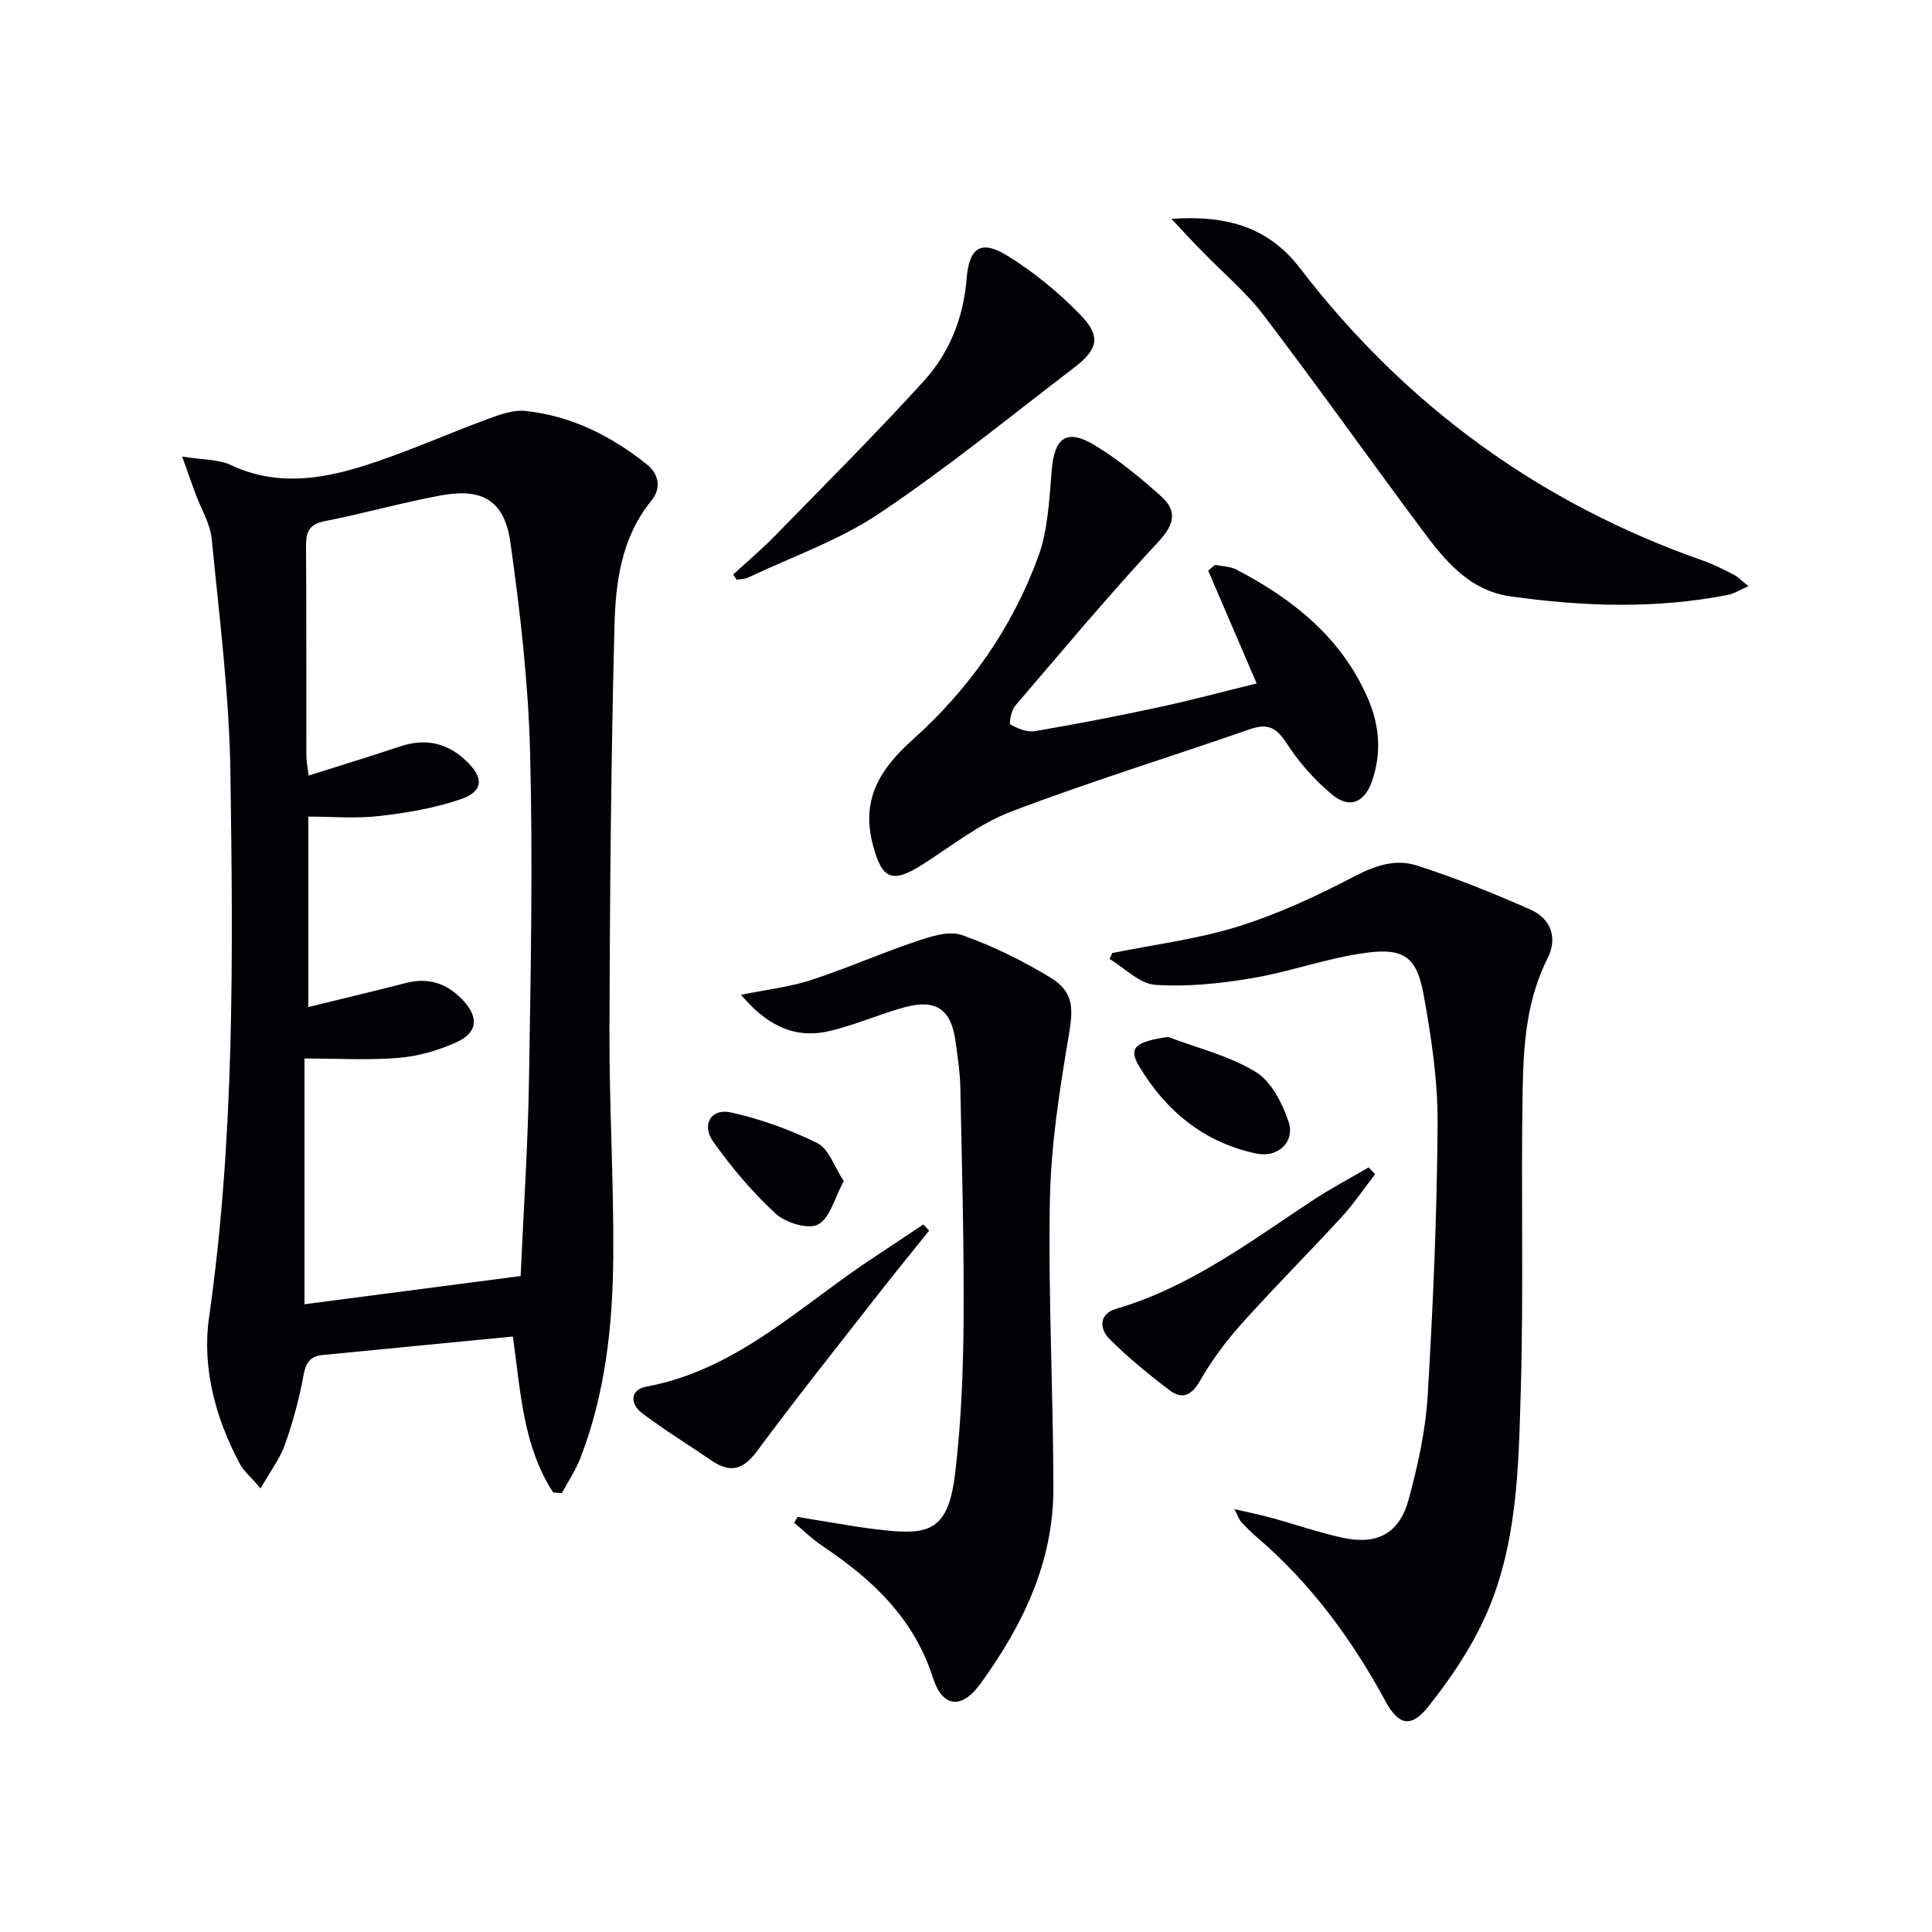
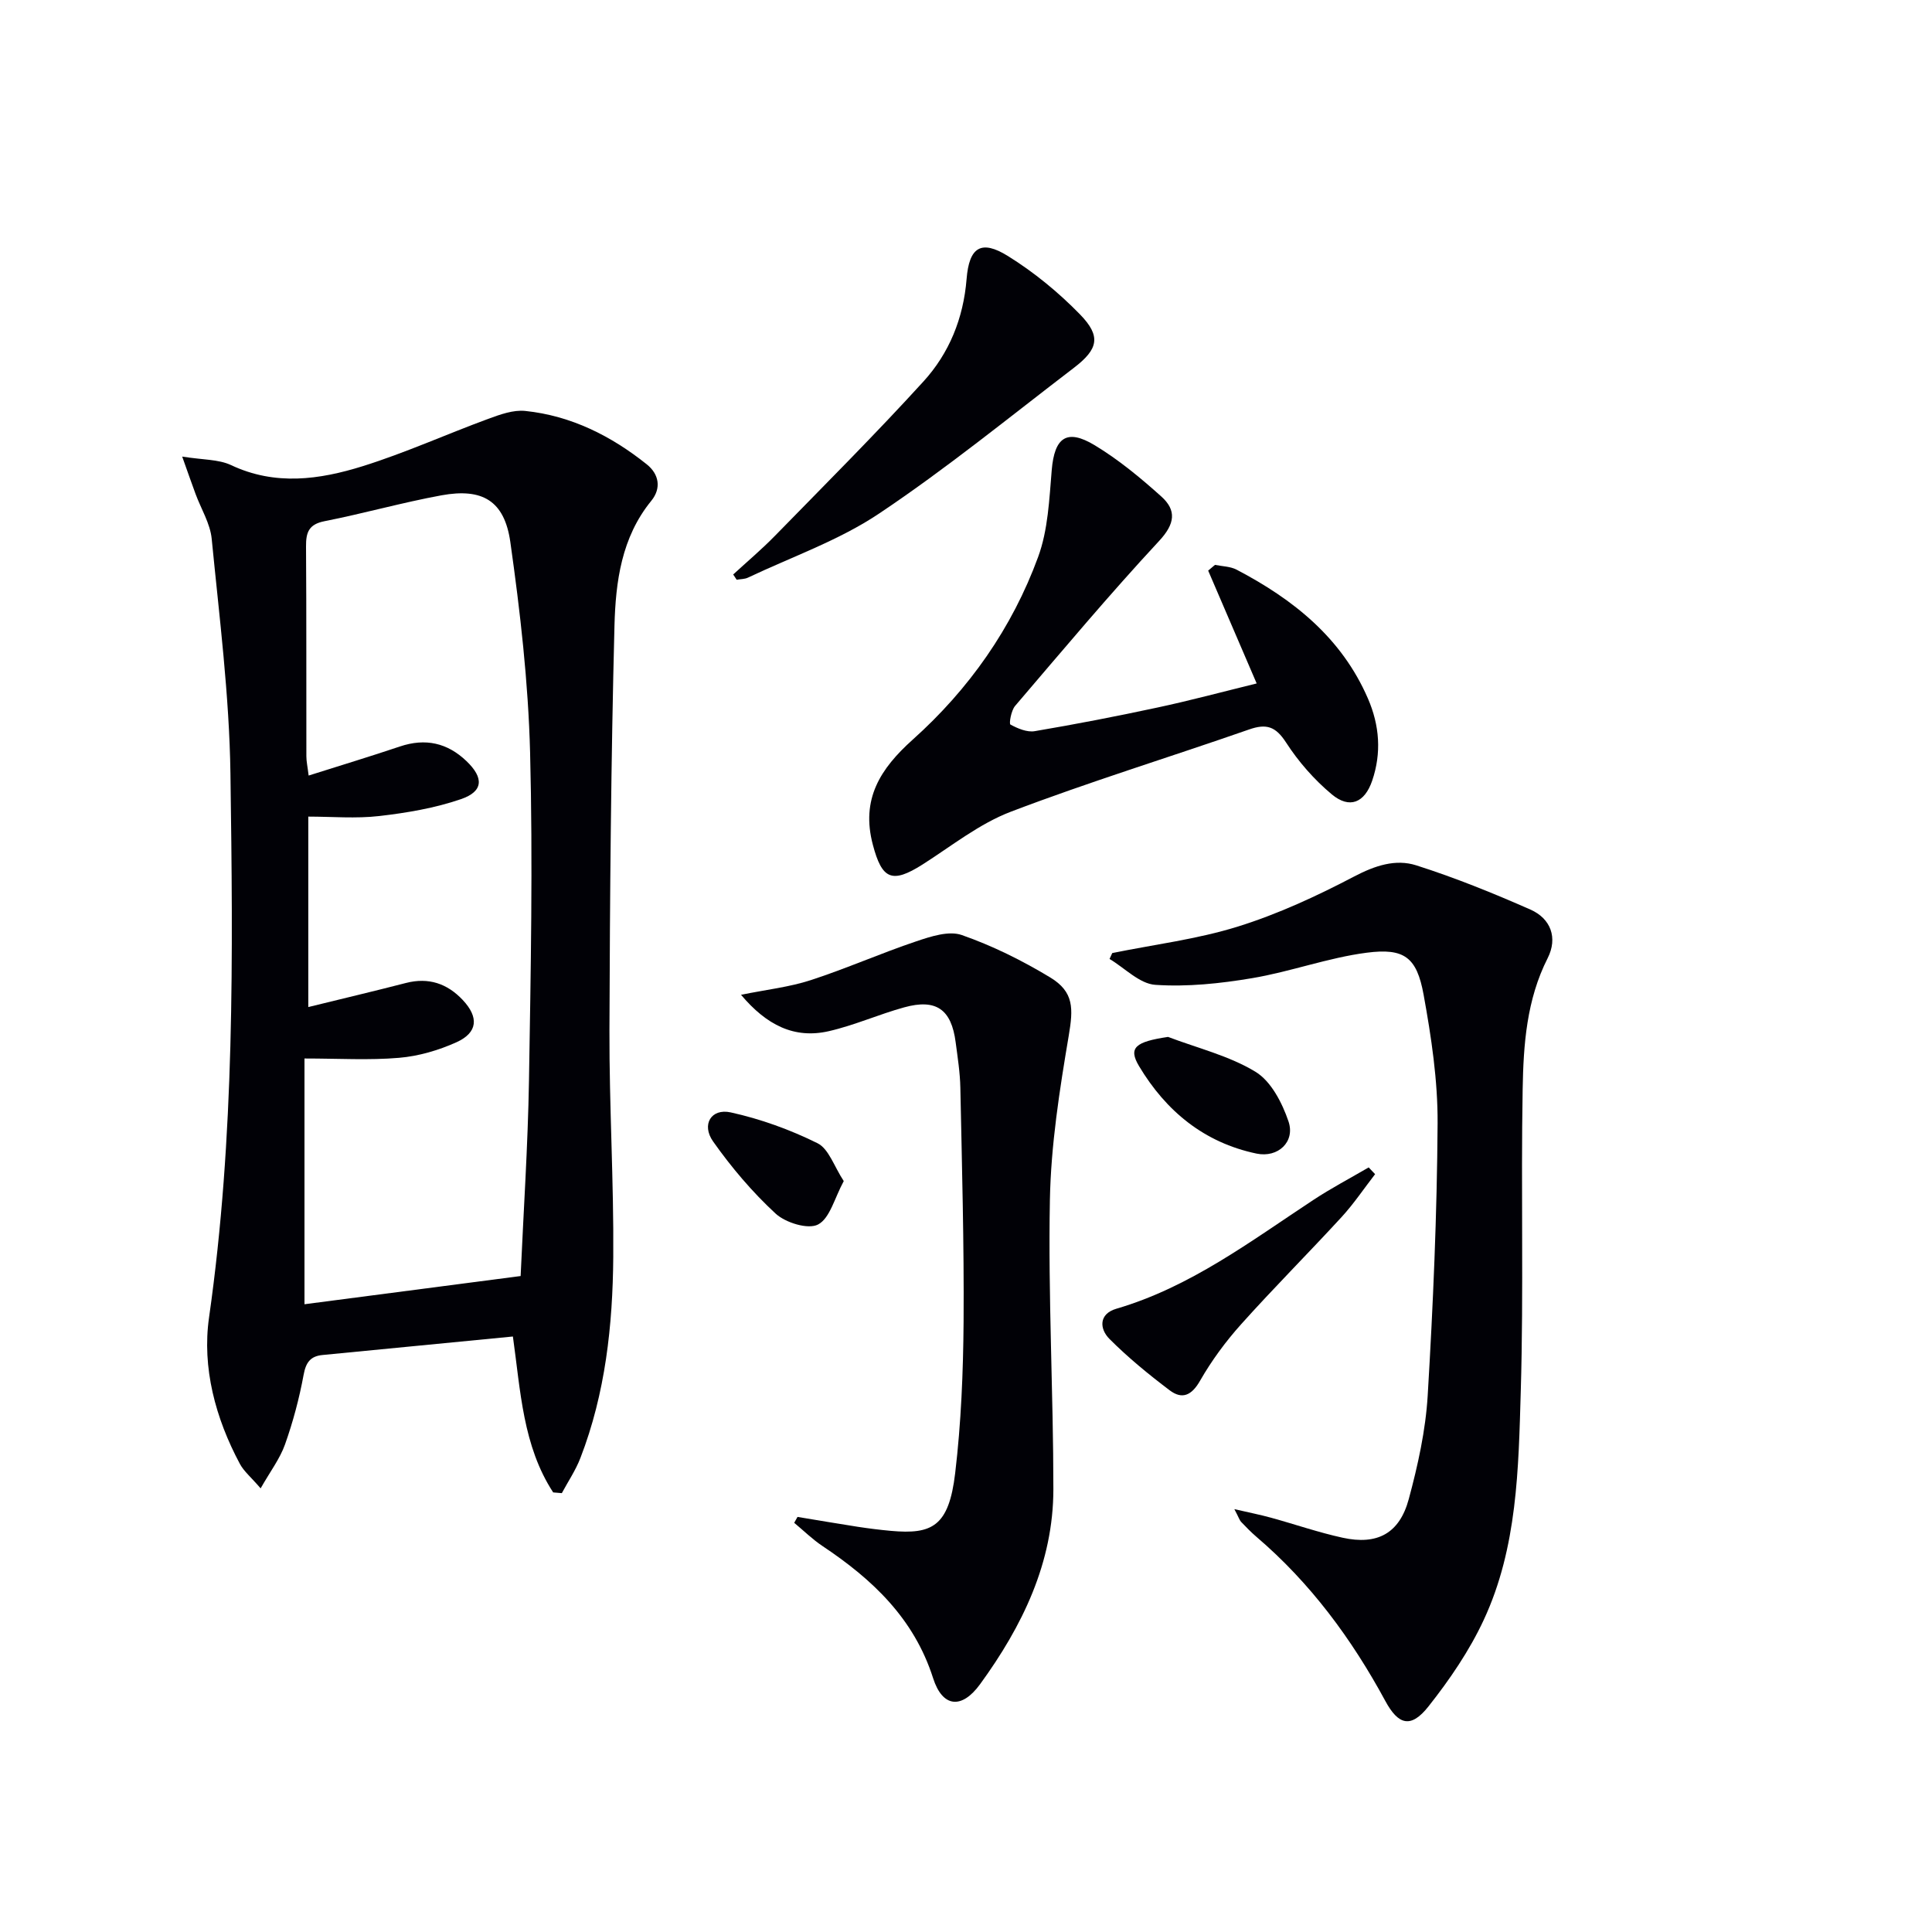
<svg xmlns="http://www.w3.org/2000/svg" enable-background="new 0 0 400 400" viewBox="0 0 400 400">
  <g fill="#010106">
    <path d="m114.53 308.99c-6.29-9.64-6.75-20.99-8.34-32.28-13.35 1.3-26.39 2.56-39.42 3.83-2.48.24-3.44 1.52-3.91 4.1-.9 4.88-2.19 9.73-3.85 14.41-1.05 2.96-3.05 5.58-5.05 9.1-2.01-2.34-3.47-3.53-4.29-5.06-5.07-9.47-7.87-19.94-6.39-30.32 5.34-37.42 4.96-75.02 4.43-112.6-.23-16.22-2.3-32.43-3.88-48.61-.31-3.18-2.2-6.19-3.34-9.29-.78-2.11-1.52-4.23-2.77-7.74 4.26.69 7.52.54 10.13 1.77 9.14 4.31 18.3 3.01 27.24.22 8.82-2.76 17.3-6.6 25.99-9.8 2.45-.9 5.19-1.9 7.67-1.64 9.49.99 17.78 5.16 25.16 11.06 2.53 2.02 3.06 4.94.93 7.55-6.19 7.58-7.38 16.79-7.62 25.85-.72 27.92-.95 55.86-1.04 83.79-.05 15.64.91 31.28.79 46.92-.11 14.16-1.63 28.23-6.8 41.6-.98 2.55-2.55 4.87-3.85 7.29-.6-.06-1.2-.1-1.79-.15zm-6.74-44.8c.59-13.3 1.5-26.88 1.73-40.48.37-22.64.81-45.31.23-67.94-.38-14.55-2.05-29.12-4.09-43.54-1.22-8.58-5.8-11.22-14.25-9.68-8.13 1.49-16.12 3.76-24.23 5.36-3.25.64-3.84 2.31-3.82 5.2.1 14.49.04 28.98.07 43.47 0 1.07.25 2.15.47 3.99 6.66-2.11 12.81-3.97 18.9-6.02 5.27-1.77 9.82-.76 13.79 3.04 3.6 3.45 3.51 6.26-1.14 7.86-5.41 1.86-11.21 2.84-16.92 3.5-4.85.56-9.82.12-14.7.12v39.43c7.11-1.75 13.69-3.3 20.23-4.99 4.67-1.2 8.54.12 11.74 3.52 3.38 3.59 3.12 6.76-1.3 8.76-3.71 1.67-7.84 2.88-11.88 3.22-6.2.53-12.47.14-19.58.14v50.88c14.39-1.88 29.15-3.8 44.75-5.84z" />
    <path d="m255.56 312.45c3.17.73 5.39 1.17 7.57 1.77 4.96 1.36 9.84 3.06 14.85 4.15 7.17 1.57 11.77-.88 13.69-8 1.89-7 3.49-14.24 3.92-21.45 1.12-18.75 1.93-37.54 2.05-56.32.05-8.89-1.3-17.88-2.9-26.67-1.41-7.72-3.97-9.7-11.79-8.68-8 1.04-15.74 3.93-23.72 5.27-6.59 1.11-13.41 1.83-20.04 1.38-3.26-.22-6.32-3.48-9.47-5.36.19-.41.38-.81.56-1.22 8.69-1.77 17.59-2.86 26.02-5.49 8.31-2.59 16.35-6.32 24.08-10.37 4.28-2.24 8.55-3.67 12.84-2.3 8.04 2.56 15.92 5.75 23.64 9.16 4.22 1.86 5.69 5.85 3.57 10.05-4.37 8.61-5.02 17.91-5.18 27.16-.37 20.82.22 41.65-.39 62.46-.47 16.06-.69 32.41-7.66 47.38-2.97 6.39-7.07 12.39-11.46 17.94-3.62 4.57-6.22 3.86-8.93-1.15-6.95-12.84-15.5-24.43-26.66-33.96-1.13-.97-2.18-2.05-3.21-3.13-.31-.35-.45-.86-1.38-2.62z" />
    <path d="m165.12 314.06c4.15.68 8.29 1.4 12.44 2.04 2.29.35 4.6.64 6.9.85 8.49.76 11.99-.87 13.3-11.96 1.23-10.38 1.66-20.89 1.74-31.35.11-16.14-.34-32.28-.67-48.42-.06-3.14-.56-6.29-.97-9.42-.88-6.82-4.03-9.07-10.65-7.24-5.27 1.45-10.33 3.73-15.64 4.94-7.14 1.62-12.86-1.26-18.15-7.54 5.33-1.08 10.05-1.6 14.46-3.04 7.37-2.4 14.48-5.56 21.83-8.03 3-1.01 6.74-2.24 9.42-1.3 6.35 2.22 12.52 5.28 18.29 8.77 4.98 3.01 4.79 6.48 3.85 12.07-1.9 11.25-3.69 22.65-3.9 34.01-.38 19.95.72 39.92.72 59.89-.01 15.21-6.43 28.35-15.17 40.36-3.82 5.25-7.79 4.82-9.73-1.24-3.95-12.37-12.57-20.47-22.89-27.35-2.1-1.4-3.92-3.2-5.87-4.82.23-.41.46-.81.69-1.22z" />
    <path d="m260.18 141.5c-3.5-8.14-6.77-15.75-10.04-23.36.47-.4.94-.79 1.41-1.19 1.5.31 3.16.31 4.47.99 11.74 6.15 21.75 14.1 27.2 26.69 2.41 5.56 2.83 11.27.88 16.99-1.57 4.61-4.7 5.9-8.37 2.84-3.63-3.03-6.9-6.76-9.47-10.74-2.15-3.32-4.06-3.95-7.65-2.69-16.42 5.73-33.07 10.83-49.31 17.02-6.54 2.49-12.29 7.11-18.29 10.93-6.38 4.05-8.41 3.04-10.29-4.06-2.52-9.47 1.54-15.77 8.24-21.78 11.67-10.45 20.58-23.11 25.97-37.82 2.06-5.6 2.31-11.95 2.82-18.01.57-6.72 3.09-8.64 8.91-5.12 4.92 2.97 9.45 6.72 13.75 10.58 3.21 2.87 2.89 5.66-.43 9.23-10.28 11.07-20 22.67-29.82 34.16-.81.95-1.28 3.68-.96 3.85 1.5.82 3.44 1.64 5.03 1.37 8.5-1.44 16.97-3.08 25.39-4.89 6.79-1.45 13.51-3.26 20.56-4.99z" />
-     <path d="m242.54 45.31c11.74-.81 20.19 1.86 26.61 10.22 21.82 28.41 49.6 48.68 83.46 60.55 2.18.76 4.26 1.84 6.33 2.89.84.43 1.52 1.16 3.06 2.38-1.81.79-2.96 1.56-4.22 1.81-15.01 2.95-30.08 2.42-45.11.3-8.47-1.2-13.51-7.4-18.2-13.7-11.02-14.79-21.69-29.84-32.86-44.52-3.7-4.85-8.51-8.85-12.79-13.27-1.81-1.84-3.54-3.73-6.28-6.66z" />
    <path d="m151.8 118.94c2.89-2.66 5.91-5.2 8.65-8.01 10.33-10.58 20.79-21.03 30.74-31.95 5.33-5.85 8.27-13.06 8.93-21.2.53-6.65 3.04-8.2 8.55-4.78 5.41 3.36 10.49 7.53 14.94 12.1 4.39 4.51 3.8 7.18-1.28 11.06-13.34 10.2-26.39 20.85-40.33 30.17-8.29 5.55-18.03 8.94-27.14 13.26-.69.33-1.56.3-2.34.44-.25-.36-.48-.73-.72-1.09z" />
-     <path d="m192.37 254.79c-3.34 4.17-6.73 8.3-10.02 12.51-8.58 10.99-17.29 21.88-25.57 33.09-2.92 3.96-5.6 4.65-9.5 1.98-4.78-3.27-9.74-6.3-14.35-9.8-2.49-1.89-2.57-4.84.92-5.49 18.89-3.51 32.04-16.94 47.22-26.85 3.38-2.21 6.73-4.48 10.09-6.72.41.43.81.85 1.21 1.28z" />
    <path d="m284.7 243.1c-2.3 2.97-4.41 6.12-6.94 8.88-6.87 7.48-14.06 14.67-20.83 22.23-3.19 3.56-6.09 7.5-8.46 11.64-1.75 3.07-3.71 3.95-6.3 2-4.35-3.29-8.61-6.77-12.45-10.62-2.11-2.11-2.25-5.2 1.41-6.27 15.3-4.48 27.79-13.97 40.81-22.54 3.69-2.43 7.61-4.49 11.43-6.72.45.47.89.94 1.33 1.4z" />
    <path d="m241.83 214.68c6.1 2.32 12.65 3.9 18.12 7.23 3.22 1.96 5.52 6.44 6.82 10.27 1.43 4.22-2.18 7.58-6.61 6.66-10.85-2.27-18.76-8.79-24.34-18.12-2.27-3.81-.76-5.03 6.01-6.04z" />
    <path d="m174.69 244.53c-1.91 3.51-2.86 7.7-5.32 8.99-2.06 1.08-6.72-.36-8.78-2.25-4.82-4.45-9.16-9.57-12.95-14.94-2.47-3.5-.39-6.91 3.65-6.02 6.18 1.36 12.29 3.57 17.96 6.38 2.34 1.15 3.44 4.81 5.44 7.84z" />
  </g>
</svg>